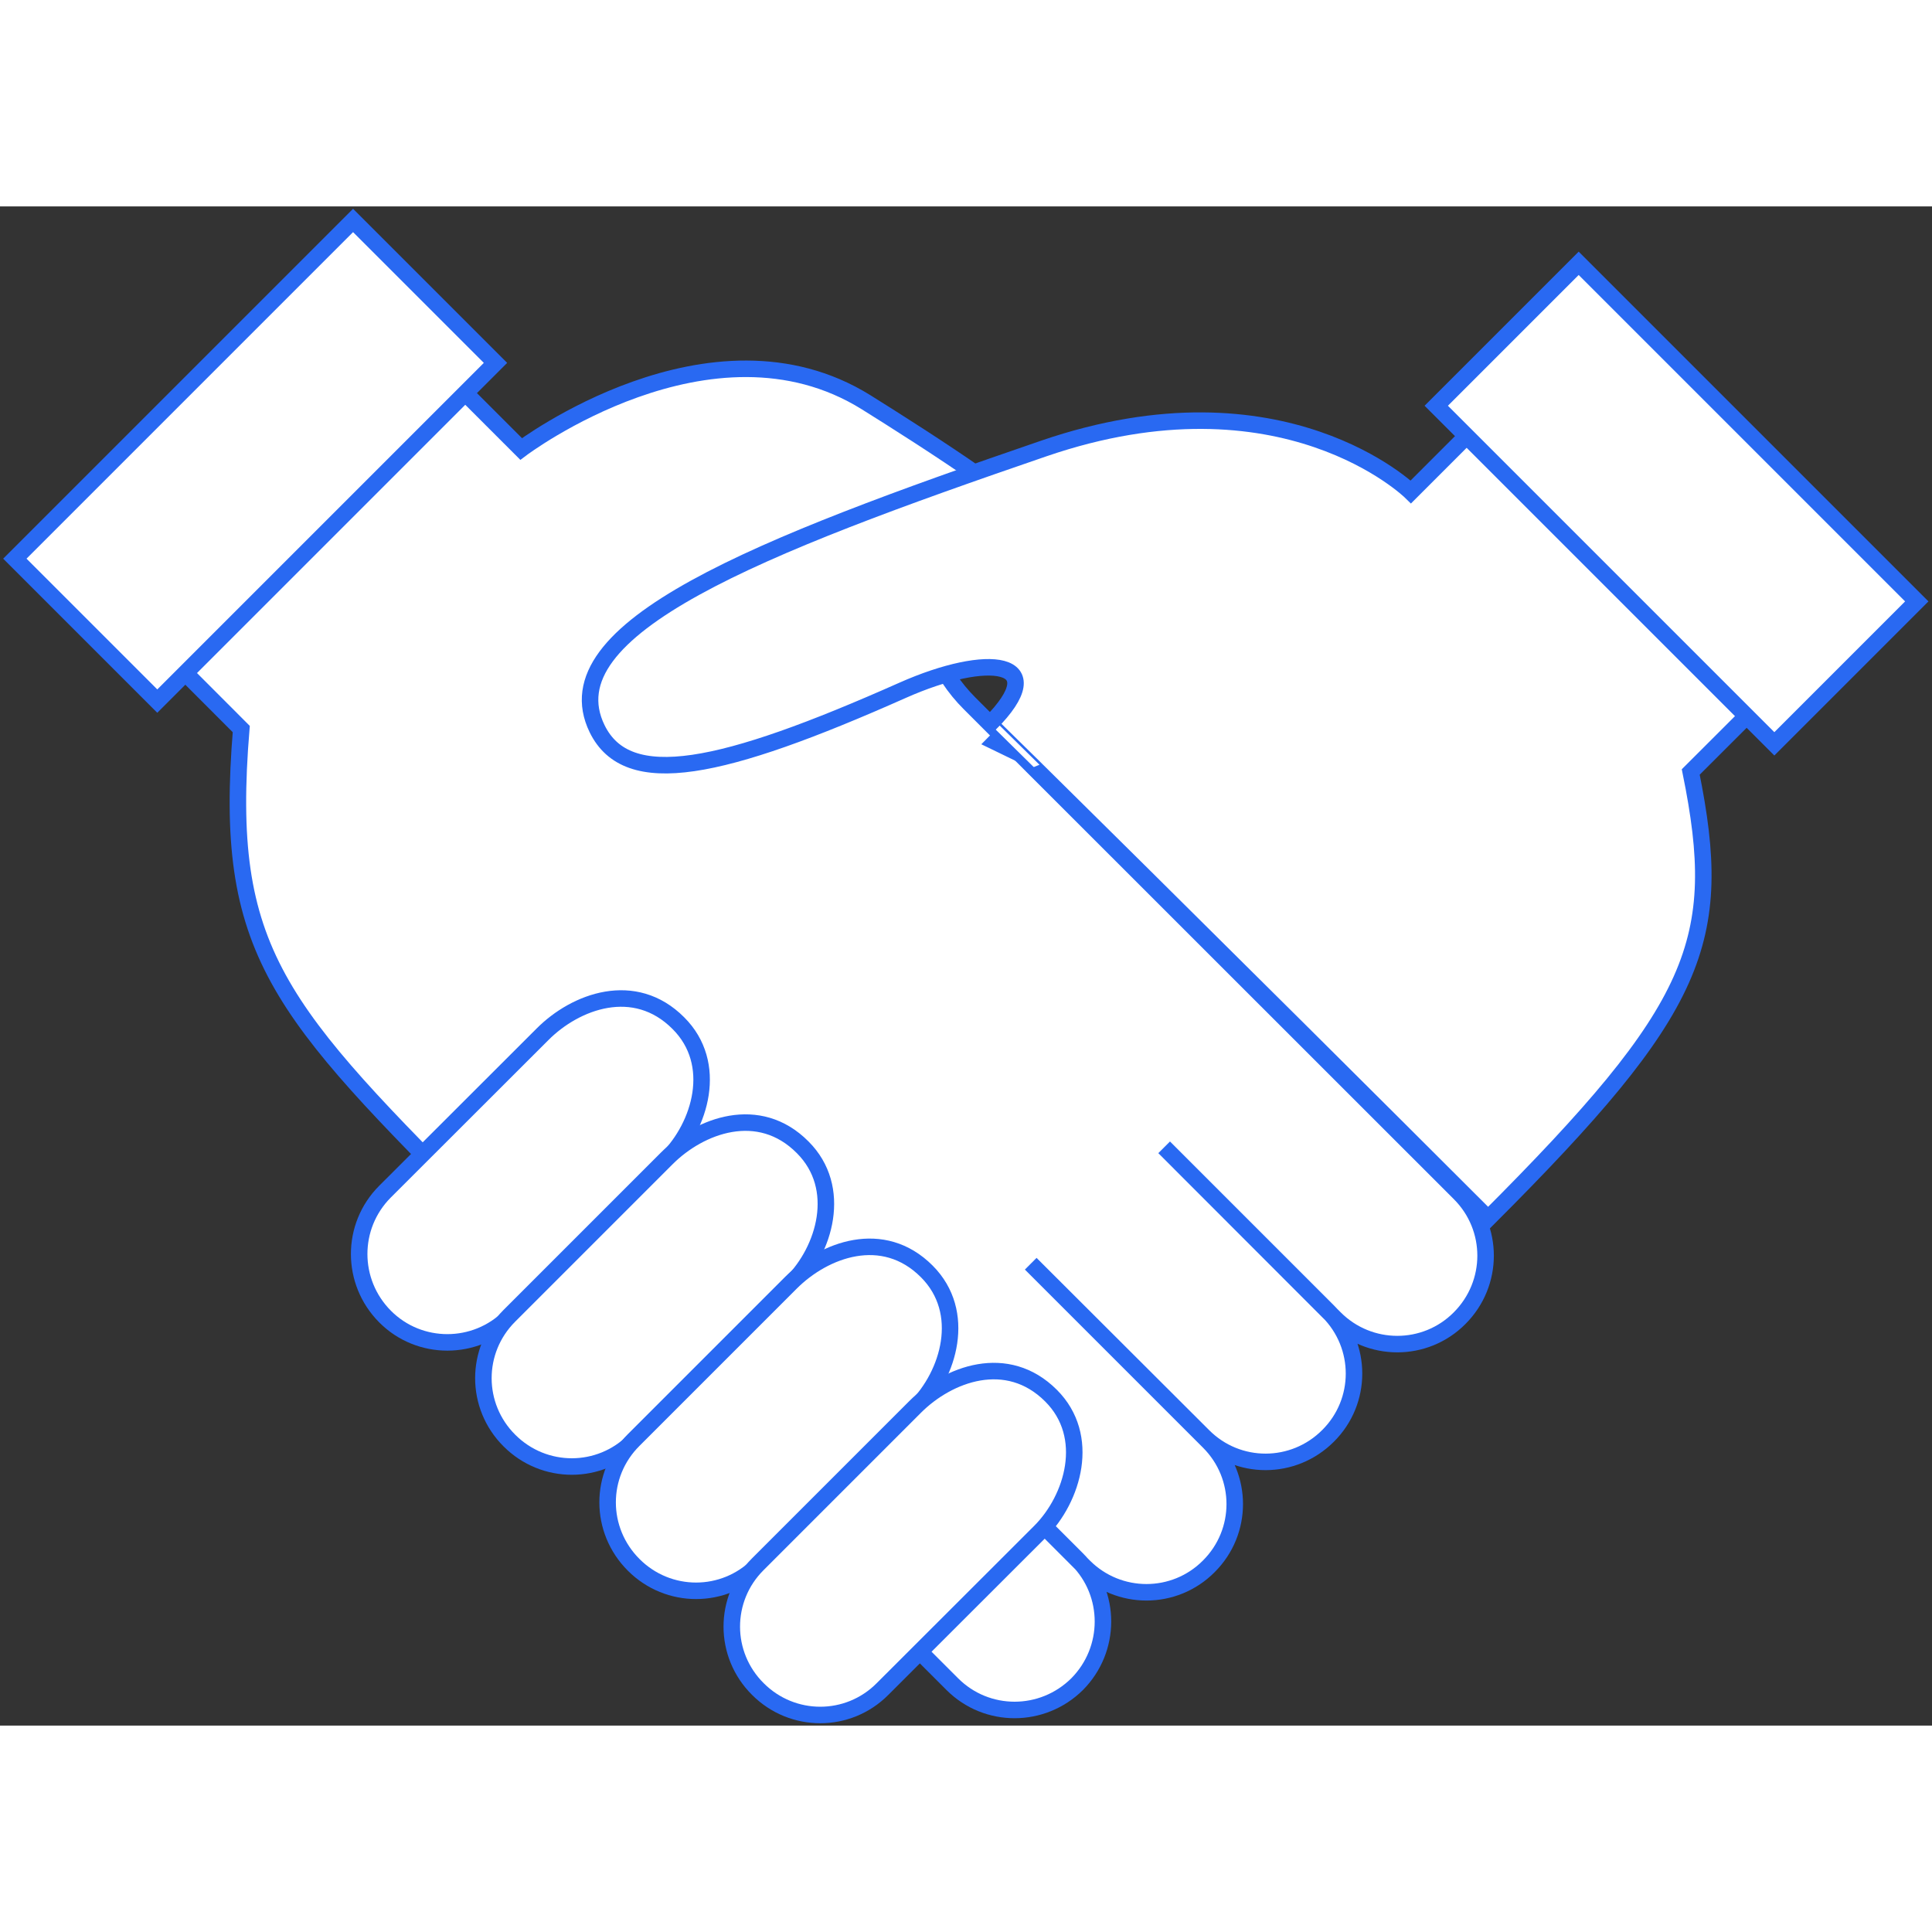
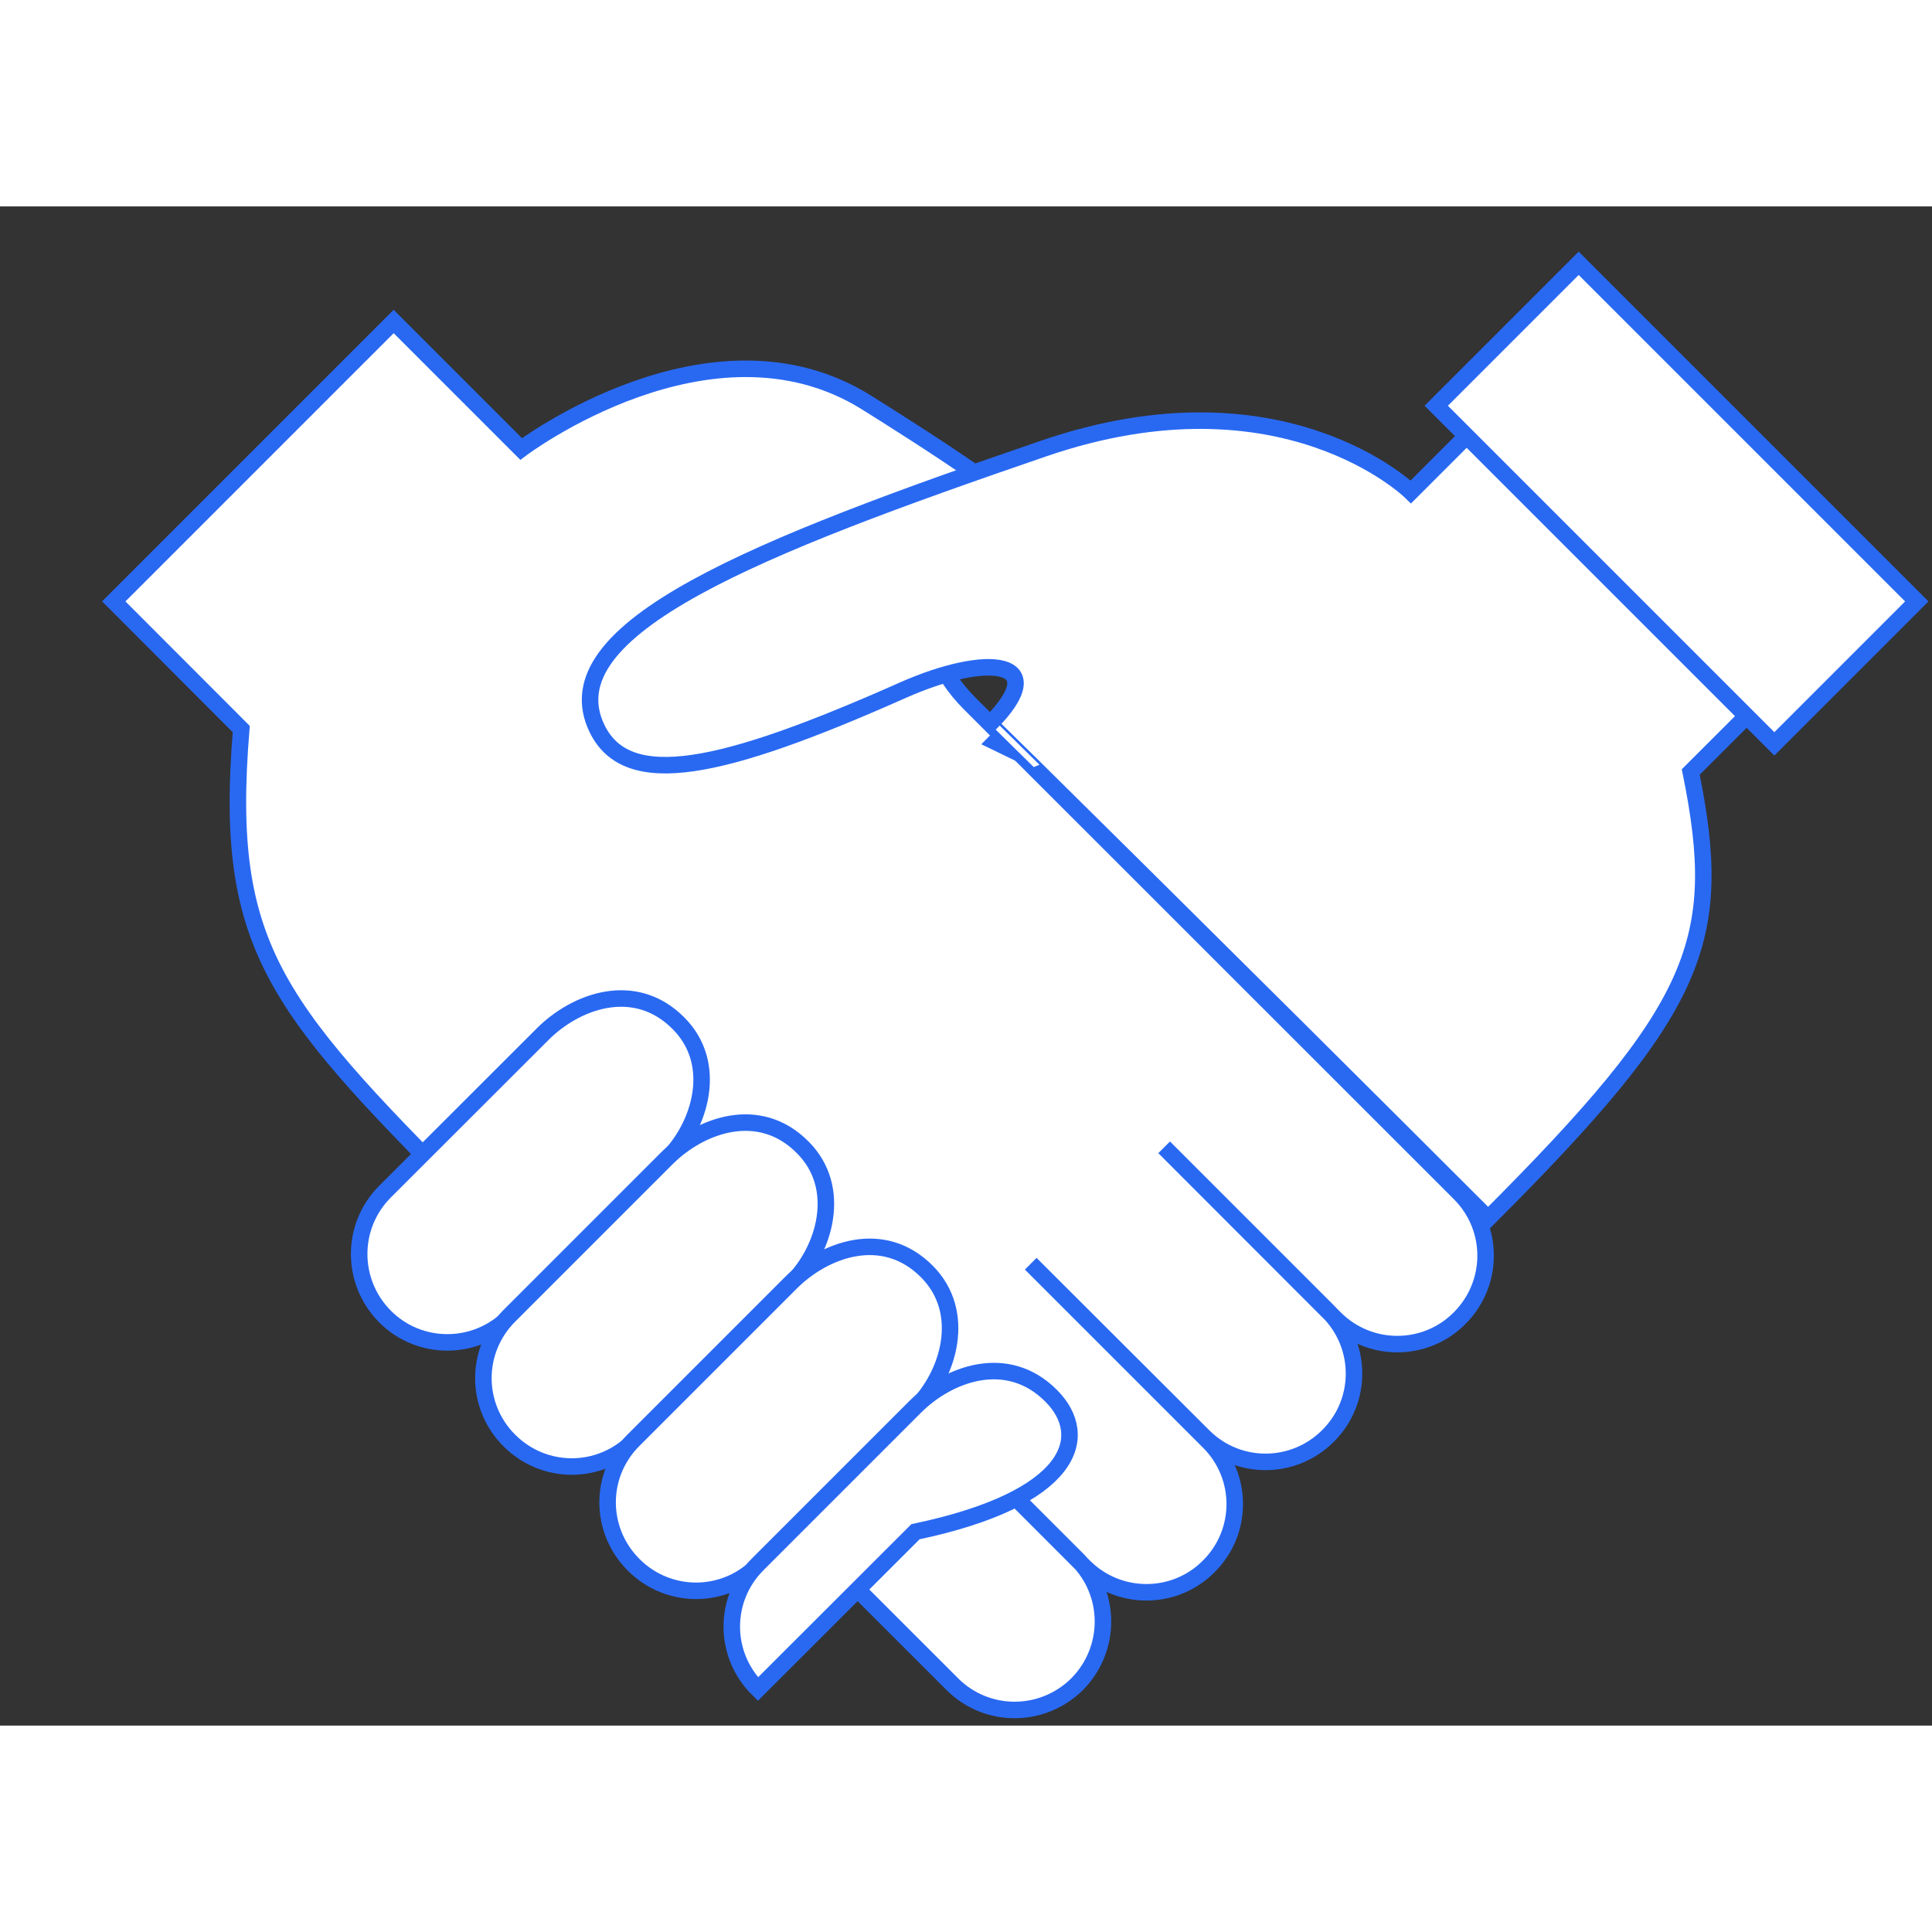
<svg xmlns="http://www.w3.org/2000/svg" version="1.1" id="Layer_1" width="110" height="110" x="0px" y="0px" viewBox="0 0 117 92" style="enable-background:new 0 0 117 92;" xml:space="preserve">
  <rect x="0" y="0" width="117" height="92" fill="#333333" stroke="none" />
  <style type="text/css">
	.st0{fill:#FFFFFF;stroke:#2969F2;stroke-miterlimit:10;}
</style>
  <g>
    <g>
      <path class="st0" d="M54.47,71.17l10.76,10.75c2.09,2.09,2.08,5.47,0,7.57c-2.1,2.08-5.47,2.09-7.56,0    c0,0-25.47-25.46-28.16-28.16C16.75,48.57,13.5,45.15,14.61,31.65l-7.72-7.73L23.84,6.97l7.72,7.72c0,0,11.49-8.68,20.89-2.83    c1.71,1.07,4.45,2.8,6.93,4.53c-3.9,4.57-4.51,9.86-0.65,13.72L88.4,59.77c2.09,2.09,2.09,5.46-0.01,7.56    c-2.08,2.09-5.46,2.09-7.55,0L70.5,56.98l9.93,9.93c2.09,2.09,2.09,5.46,0,7.54c-2.09,2.1-5.47,2.11-7.56,0.01L62.42,64.03    L73.2,74.81c2.1,2.09,2.1,5.46,0,7.55c-2.08,2.09-5.46,2.09-7.55,0L54.47,71.17z" />
-       <rect x="0.97" y="9.31" transform="matrix(0.707 -0.707 0.707 0.707 -6.369 15.436)" class="st0" width="28.97" height="12.2" />
    </g>
    <g>
      <path class="st0" d="M90.12,61.29c12.75-12.75,14.35-16.79,12.27-27.04l7.73-7.72L93.16,9.57l-7.72,7.72c0,0-7.74-7.6-22.23-2.63    c-17.29,5.93-30,10.9-27.05,16.97c1.84,3.76,7.53,2.55,18.51-2.33c5.16-2.29,9.15-1.84,5.28,2.04    C59.95,31.33,74.38,45.56,90.12,61.29z" />
      <rect x="95.45" y="3.52" transform="matrix(0.707 -0.707 0.707 0.707 17.006 77.066)" class="st0" width="12.2" height="28.96" />
    </g>
    <g>
      <path class="st0" d="M41.08,49.46c-2.65-2.66-6.22-1.34-8.23,0.68l-9.54,9.53c-2.08,2.09-2.08,5.46,0.01,7.56    c2.08,2.09,5.47,2.08,7.55,0l9.53-9.54C42.42,55.68,43.55,51.92,41.08,49.46z" />
      <path class="st0" d="M48.61,56.98c-2.65-2.67-6.22-1.34-8.23,0.67l-9.54,9.54c-2.09,2.09-2.09,5.46,0.01,7.55    c2.1,2.1,5.47,2.09,7.55,0l9.53-9.53C49.95,63.2,51.07,59.44,48.61,56.98z" />
      <path class="st0" d="M56.13,64.5c-2.66-2.67-6.22-1.33-8.23,0.68l-9.53,9.53c-2.1,2.09-2.1,5.46,0.01,7.56    c2.09,2.09,5.46,2.09,7.54,0l9.54-9.53C57.47,70.73,58.59,66.97,56.13,64.5z" />
-       <path class="st0" d="M63.65,72.02c-2.66-2.66-6.22-1.33-8.23,0.68l-9.53,9.53c-2.1,2.09-2.1,5.47,0.01,7.56    c2.09,2.09,5.46,2.09,7.54,0l9.54-9.53C64.99,78.25,66.11,74.48,63.65,72.02z" />
+       <path class="st0" d="M63.65,72.02c-2.66-2.66-6.22-1.33-8.23,0.68l-9.53,9.53c-2.1,2.09-2.1,5.47,0.01,7.56    l9.54-9.53C64.99,78.25,66.11,74.48,63.65,72.02z" />
    </g>
  </g>
</svg>